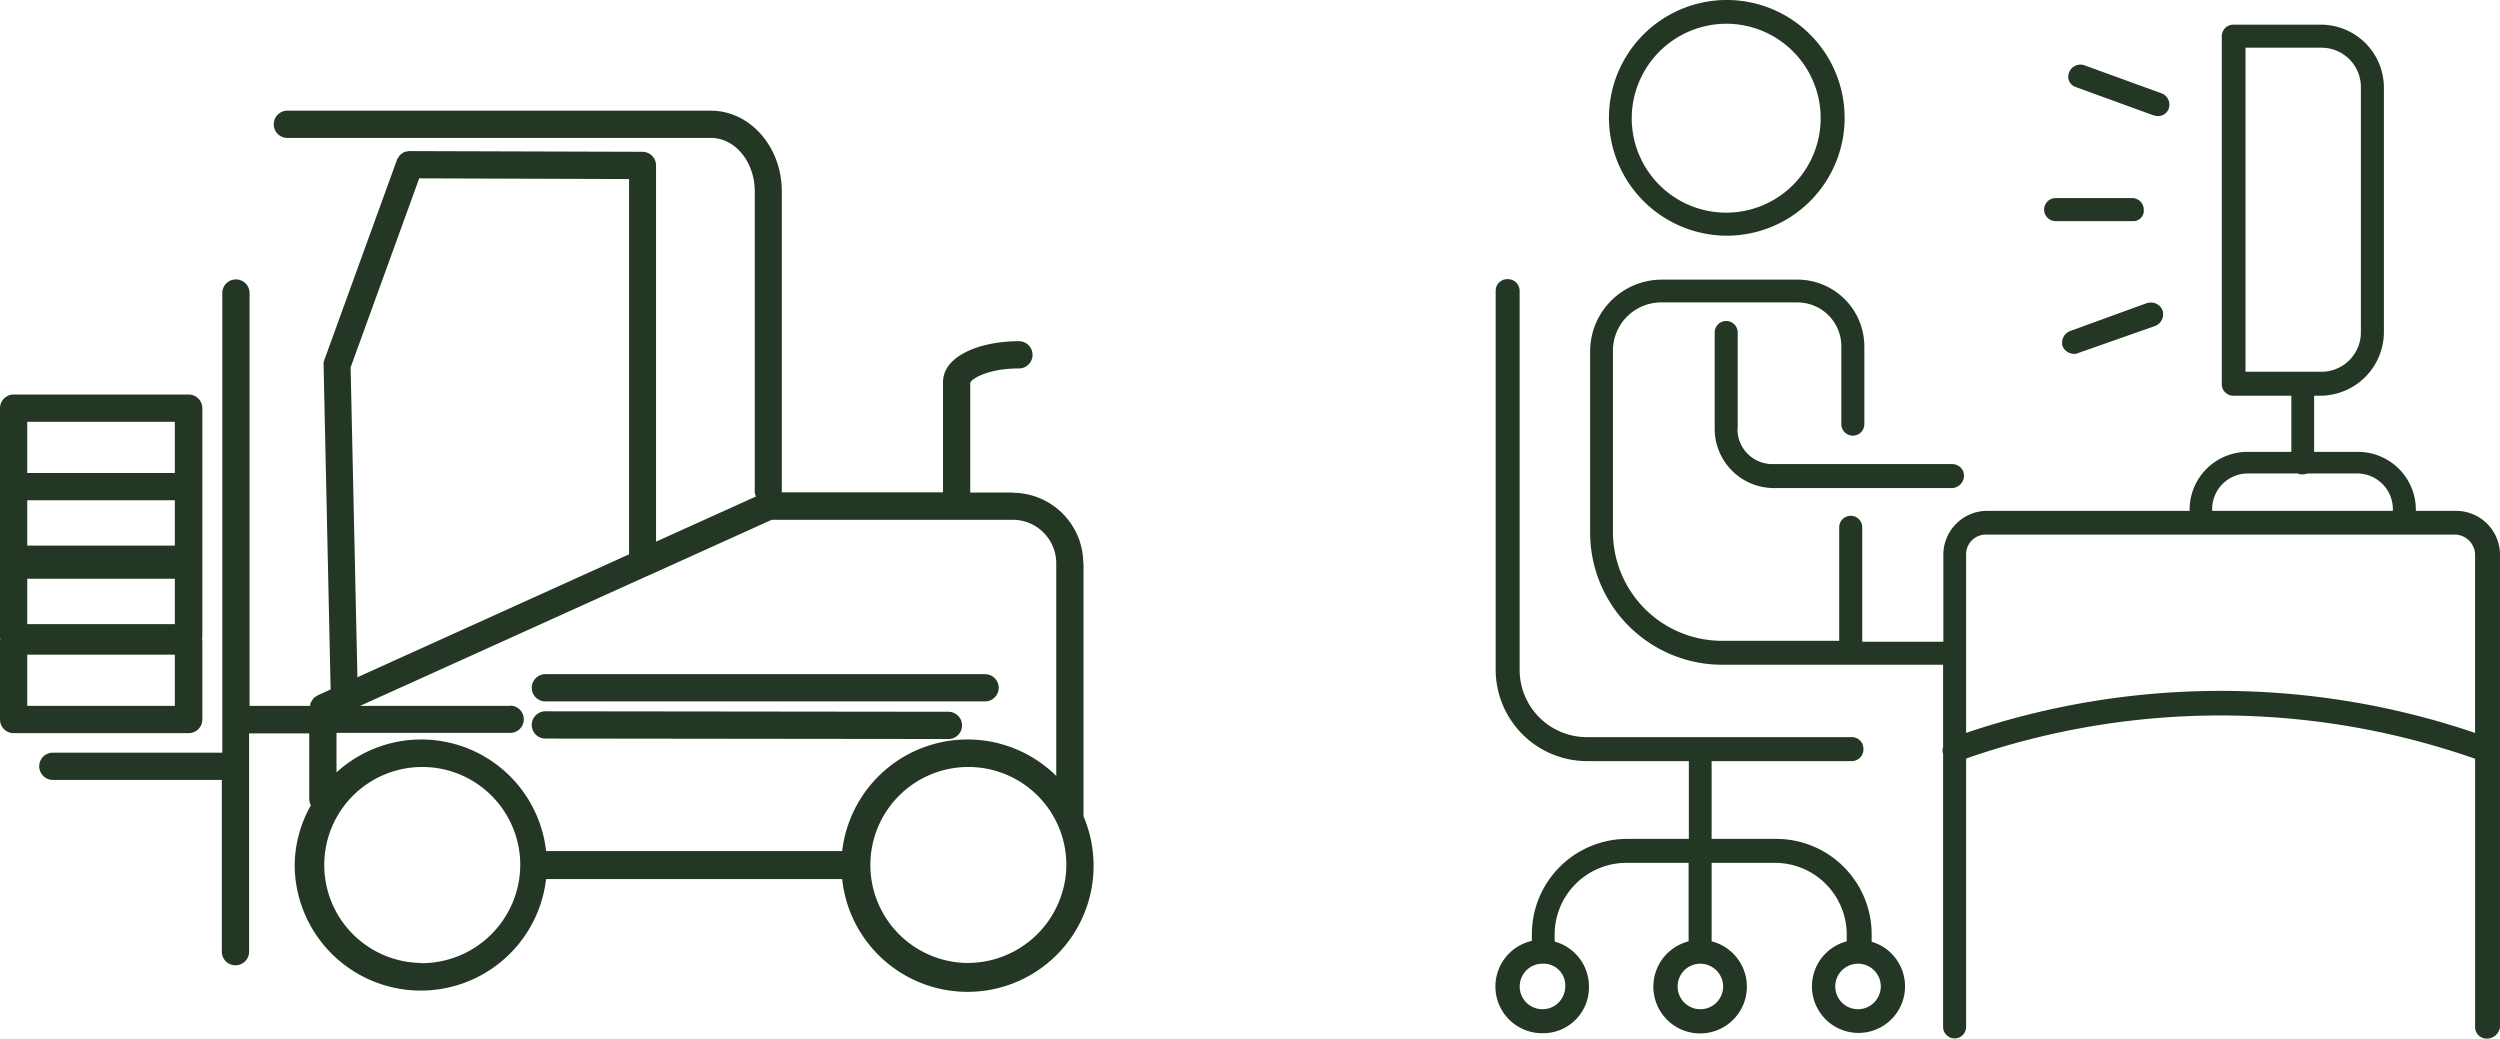
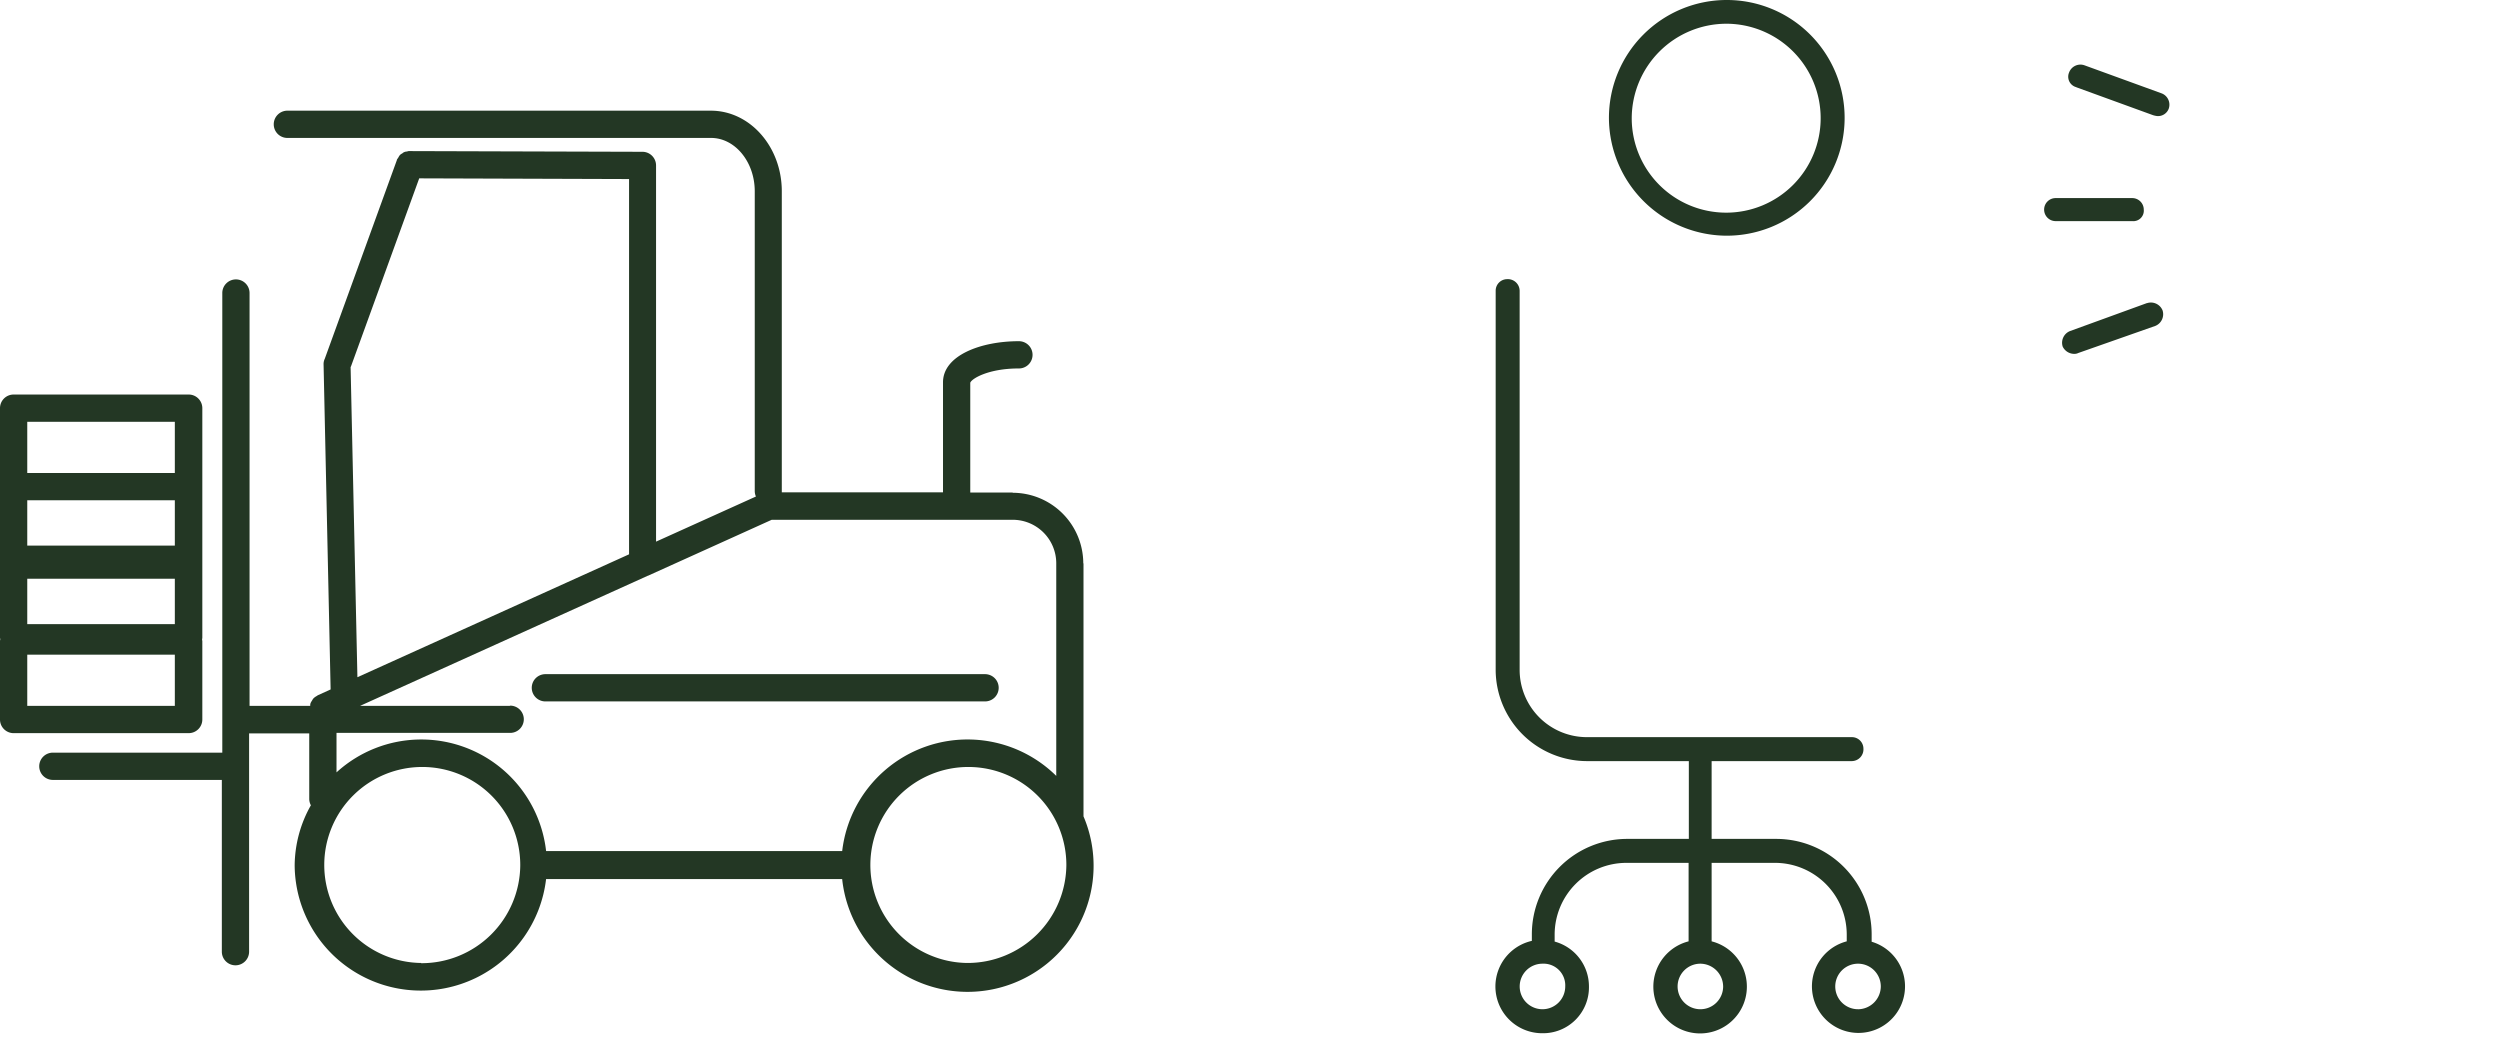
<svg xmlns="http://www.w3.org/2000/svg" width="537.95" height="223.492" viewBox="0 0 537.95 223.492">
  <path d="M90.338,13.955h16.534a2.257,2.257,0,0,0,2.478-2.478A2.482,2.482,0,0,0,106.872,9H90.338a2.478,2.478,0,0,0,0,4.955Z" transform="translate(351.945 33.625)" fill="#233724" />
  <path d="M106.877,13.585,90.342,19.6a2.71,2.71,0,0,0-1.567,3.337,2.766,2.766,0,0,0,2.478,1.567,1.951,1.951,0,0,0,.91-.2L108.7,18.49a2.71,2.71,0,0,0,1.567-3.337,2.71,2.71,0,0,0-3.337-1.567Z" transform="translate(355.075 51.642)" fill="#233724" />
  <path d="M90.562,8.167,107.1,14.184a5.087,5.087,0,0,0,.91.2,2.46,2.46,0,0,0,2.478-1.567,2.609,2.609,0,0,0-1.567-3.337L92.382,3.465a2.609,2.609,0,0,0-3.337,1.567,2.323,2.323,0,0,0,1.567,3.135Z" transform="translate(356.171 10.592)" fill="#233724" />
  <path d="M145.473,155.04v-1.567a20.533,20.533,0,0,0-20.579-20.579H111.039V116.156h30.187a2.533,2.533,0,0,0,2.478-2.68A2.482,2.482,0,0,0,141.226,111H84.24A14.48,14.48,0,0,1,69.728,96.487V14.928a2.533,2.533,0,0,0-2.68-2.478,2.482,2.482,0,0,0-2.478,2.478V96.487A19.691,19.691,0,0,0,84.24,116.156h21.894v16.737h-13.2a20.533,20.533,0,0,0-20.58,20.579v1.365a10.06,10.06,0,0,0,2.225,19.872,9.868,9.868,0,0,0,10.062-10.062,10,10,0,0,0-7.382-9.658v-1.517A15.451,15.451,0,0,1,92.684,138.05h13.4v16.888a10.062,10.062,0,1,0,4.955,0V138.05h13.652a15.451,15.451,0,0,1,15.422,15.422v1.466a10.015,10.015,0,1,0,5.41.1Zm-65.935,9.607a4.9,4.9,0,1,1-4.9-4.9A4.668,4.668,0,0,1,79.538,164.647Zm33.979,0a4.9,4.9,0,1,1-4.9-4.9A4.942,4.942,0,0,1,113.516,164.647Zm29.024,4.9a4.9,4.9,0,1,1,4.9-4.9A4.942,4.942,0,0,1,142.54,169.552Z" transform="translate(257.269 47.62)" fill="#233724" />
  <path d="M94.581,51.285A25.358,25.358,0,1,0,69.35,26.054,25.421,25.421,0,0,0,94.581,51.285Zm0-45.609A20.327,20.327,0,1,1,74.255,26,20.393,20.393,0,0,1,94.581,5.677Z" transform="translate(276.861 -0.57)" fill="#233724" />
-   <path d="M78.805,37.479V16.7a2.478,2.478,0,0,0-4.955,0V37.479A12.753,12.753,0,0,0,86.592,50.221h38.429a2.7,2.7,0,0,0,2.478-2.68,2.515,2.515,0,0,0-2.478-2.478H86.339a7.511,7.511,0,0,1-7.585-7.585Z" transform="translate(295.115 54.8)" fill="#233724" />
-   <path d="M254.929,106.236h-8.7v-.2a12.452,12.452,0,0,0-12.489-12.489h-9.4V81.46H225.7a13.725,13.725,0,0,0,13.652-13.652V15.272A13.564,13.564,0,0,0,225.7,1.62H206.944A2.482,2.482,0,0,0,204.466,4.1V78.983a2.482,2.482,0,0,0,2.478,2.478h12.489V93.545h-9.4a12.452,12.452,0,0,0-12.489,12.489v.2H153.953a9.452,9.452,0,0,0-9.4,9.4V134.4H127.1V109.826a2.478,2.478,0,1,0-4.955,0V134.2H96.916a23.479,23.479,0,0,1-23.462-23.462V71.651A10.4,10.4,0,0,1,83.719,61.386H113.2a9.452,9.452,0,0,1,9.4,9.4V87.528a2.478,2.478,0,1,0,4.955,0V70.791a14.394,14.394,0,0,0-14.31-14.31H83.972A15.451,15.451,0,0,0,68.55,71.9v39.086a28.42,28.42,0,0,0,28.366,28.366H144.5v17.7a2.579,2.579,0,0,0,0,1.517v58.755a2.478,2.478,0,0,0,4.955,0V159.531a166.023,166.023,0,0,1,109.521.051v57.744a2.482,2.482,0,0,0,2.478,2.478,2.86,2.86,0,0,0,2.882-2.478V115.641a9.452,9.452,0,0,0-9.4-9.4ZM209.573,6.575h16.332A8.481,8.481,0,0,1,234.4,15.07V67.808a8.481,8.481,0,0,1-8.495,8.495H209.573Zm-7.18,99.206a7.673,7.673,0,0,1,7.585-7.585h10.871a2.264,2.264,0,0,0,1.011.2,3.269,3.269,0,0,0,1.011-.2h10.821a7.672,7.672,0,0,1,7.585,7.585v.455H202.393v-.455Zm-52.94,48.238V115.591a4.239,4.239,0,0,1,4.247-4.247H254.726a4.412,4.412,0,0,1,4.247,4.247v38.428a170.3,170.3,0,0,0-109.521,0Z" transform="translate(273.616 3.689)" fill="#233724" />
  <path d="M227.165,102.615A15.215,15.215,0,0,0,212.1,87.5c-.1,0-.152-.051-.253-.051h-9V63.833c.253-.86,3.843-3.084,10.416-3.084a2.933,2.933,0,1,0,0-5.865c-8.09,0-16.282,3.034-16.282,8.849V87.4H162.292V22.623c0-9.557-6.826-17.343-15.27-17.343H55.956a2.933,2.933,0,1,0,0,5.865h91.116c5.158,0,9.4,5.158,9.4,11.478V87.143a3,3,0,0,0,.253,1.163l-21.49,9.708V17.061a2.935,2.935,0,0,0-2.933-2.933l-50.159-.152h-.1a.952.952,0,0,0-.4.1,1.4,1.4,0,0,0-.657.152.907.907,0,0,0-.354.253,1.434,1.434,0,0,0-.556.4,2.821,2.821,0,0,0-.253.4c-.1.2-.253.354-.354.556V15.9L63.945,58.675a2.622,2.622,0,0,0-.253,1.214l1.517,69.93-2.781,1.264h0a2.994,2.994,0,0,1-.3.2,2.721,2.721,0,0,0-.607.455,2.374,2.374,0,0,0-.3.455,4.447,4.447,0,0,0-.3.506,1.282,1.282,0,0,0-.1.607v.051H47.764V44.467a2.933,2.933,0,0,0-5.865,0V143.42H5.493a2.933,2.933,0,1,0,0,5.865H41.8V186.3a2.933,2.933,0,0,0,5.865,0V139.274H60.607v14.158a3,3,0,0,0,.354,1.315,26.612,26.612,0,0,0-3.489,12.944,27.142,27.142,0,0,0,54.1,2.933h63.711a27.127,27.127,0,1,0,51.929-13.5V102.767ZM69.557,60.395,84.271,19.842l45.154.152v80.75L70.973,127.189,69.507,60.395Zm34.232,72.964H71.529l61.941-28.012a.25.25,0,0,0,.152-.051l26.5-11.984h51.828a9.366,9.366,0,0,1,9.4,9.3v45.811a27.159,27.159,0,0,0-46.064,16.18H111.576a27.034,27.034,0,0,0-45.1-16.939v-8.495h37.316a2.933,2.933,0,1,0,0-5.865ZM84.676,188.675a21.087,21.087,0,1,1,21.338-21.136v.2a21.237,21.237,0,0,1-21.338,20.984Zm117.511,0a21.087,21.087,0,1,1,21.338-21.085A21.257,21.257,0,0,1,202.186,188.675Z" transform="translate(5.935 18.536)" fill="#233724" />
  <path d="M26.453,35.125h94.5a2.933,2.933,0,1,0,0-5.865h-94.5a2.933,2.933,0,1,0,0,5.865Z" transform="translate(90.957 115.807)" fill="#233724" />
-   <path d="M26.453,36.705l86.616.1a2.933,2.933,0,1,0,0-5.865l-86.616-.1a2.933,2.933,0,1,0,0,5.865Z" transform="translate(90.957 122.217)" fill="#233724" />
  <path d="M41.483,90.222a2.935,2.935,0,0,0,2.933-2.933V70.4a2.851,2.851,0,0,1-.051-.354c0-.1.051-.2.051-.354v-49.4a2.935,2.935,0,0,0-2.933-2.933H3.813A2.935,2.935,0,0,0,.88,20.293v49.4a2.851,2.851,0,0,1,.051.354c0,.1-.051.2-.051.354V87.29a2.935,2.935,0,0,0,2.933,2.933h37.62ZM38.5,57v9.759H6.745V57Zm0-7.129H6.745V40.114H38.5ZM6.745,23.225H38.5V34.248H6.745ZM38.5,84.357H6.745V73.334H38.5Z" transform="translate(-0.88 67.537)" fill="#233724" />
</svg>